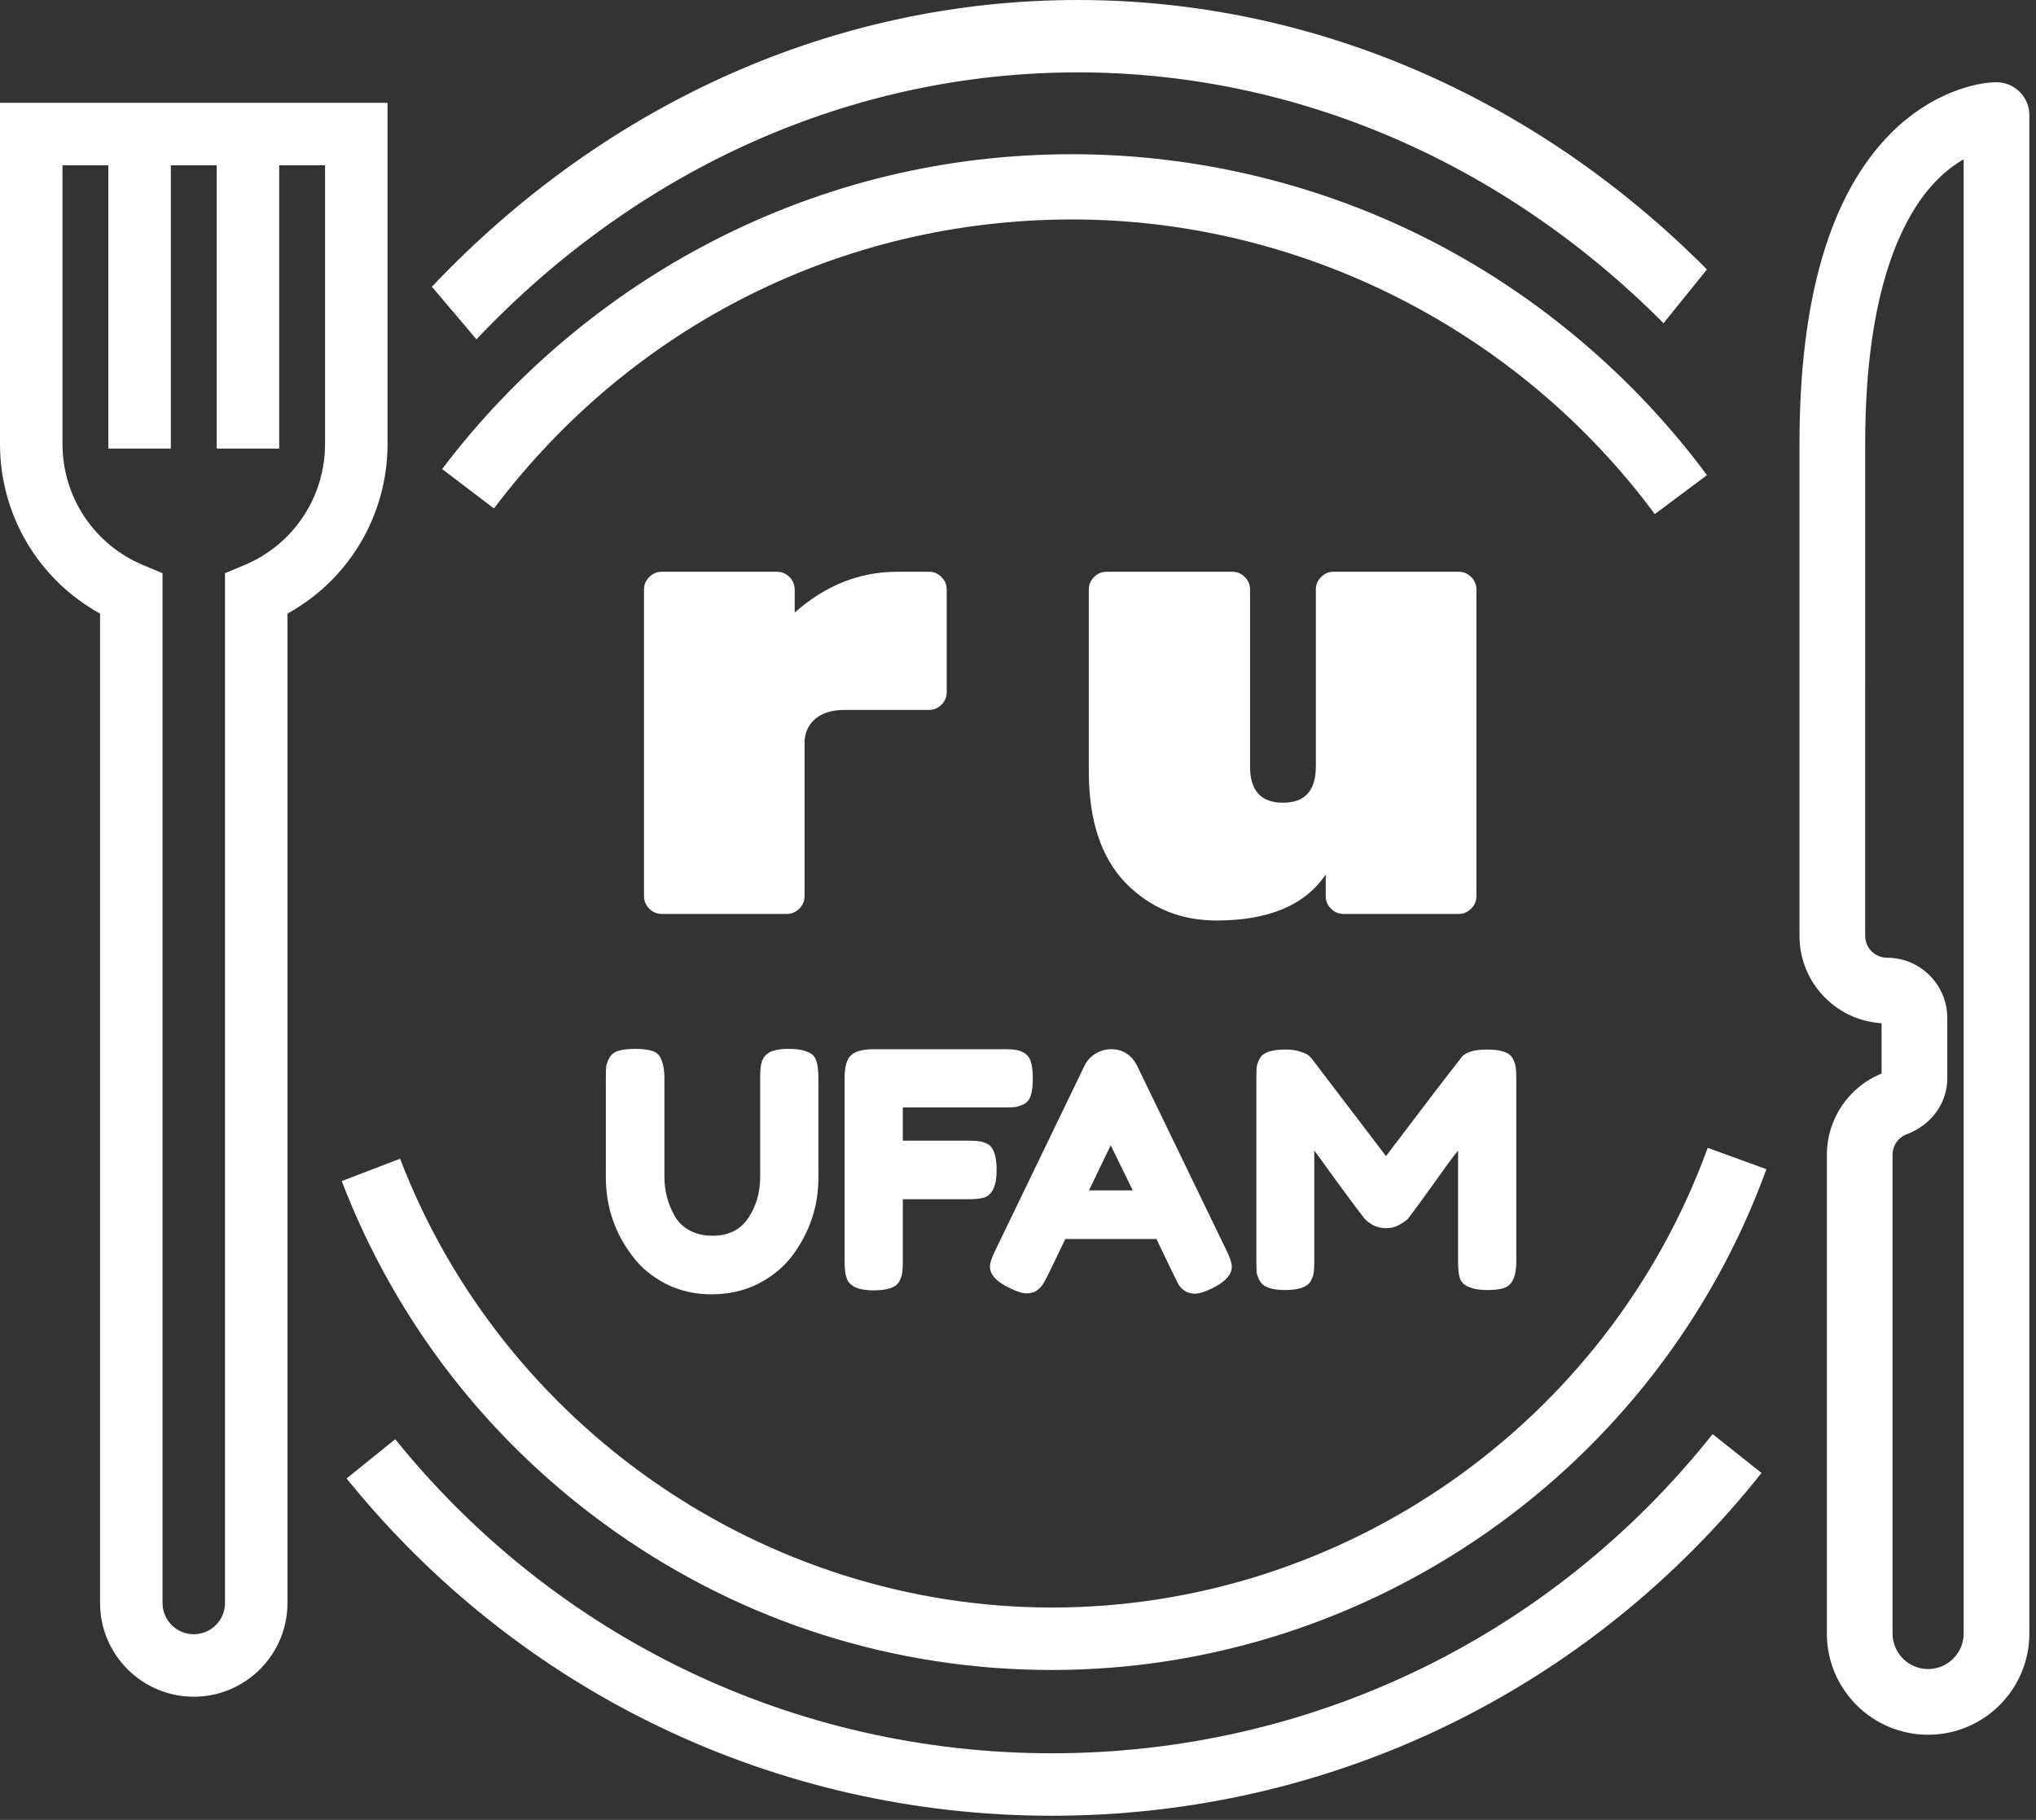
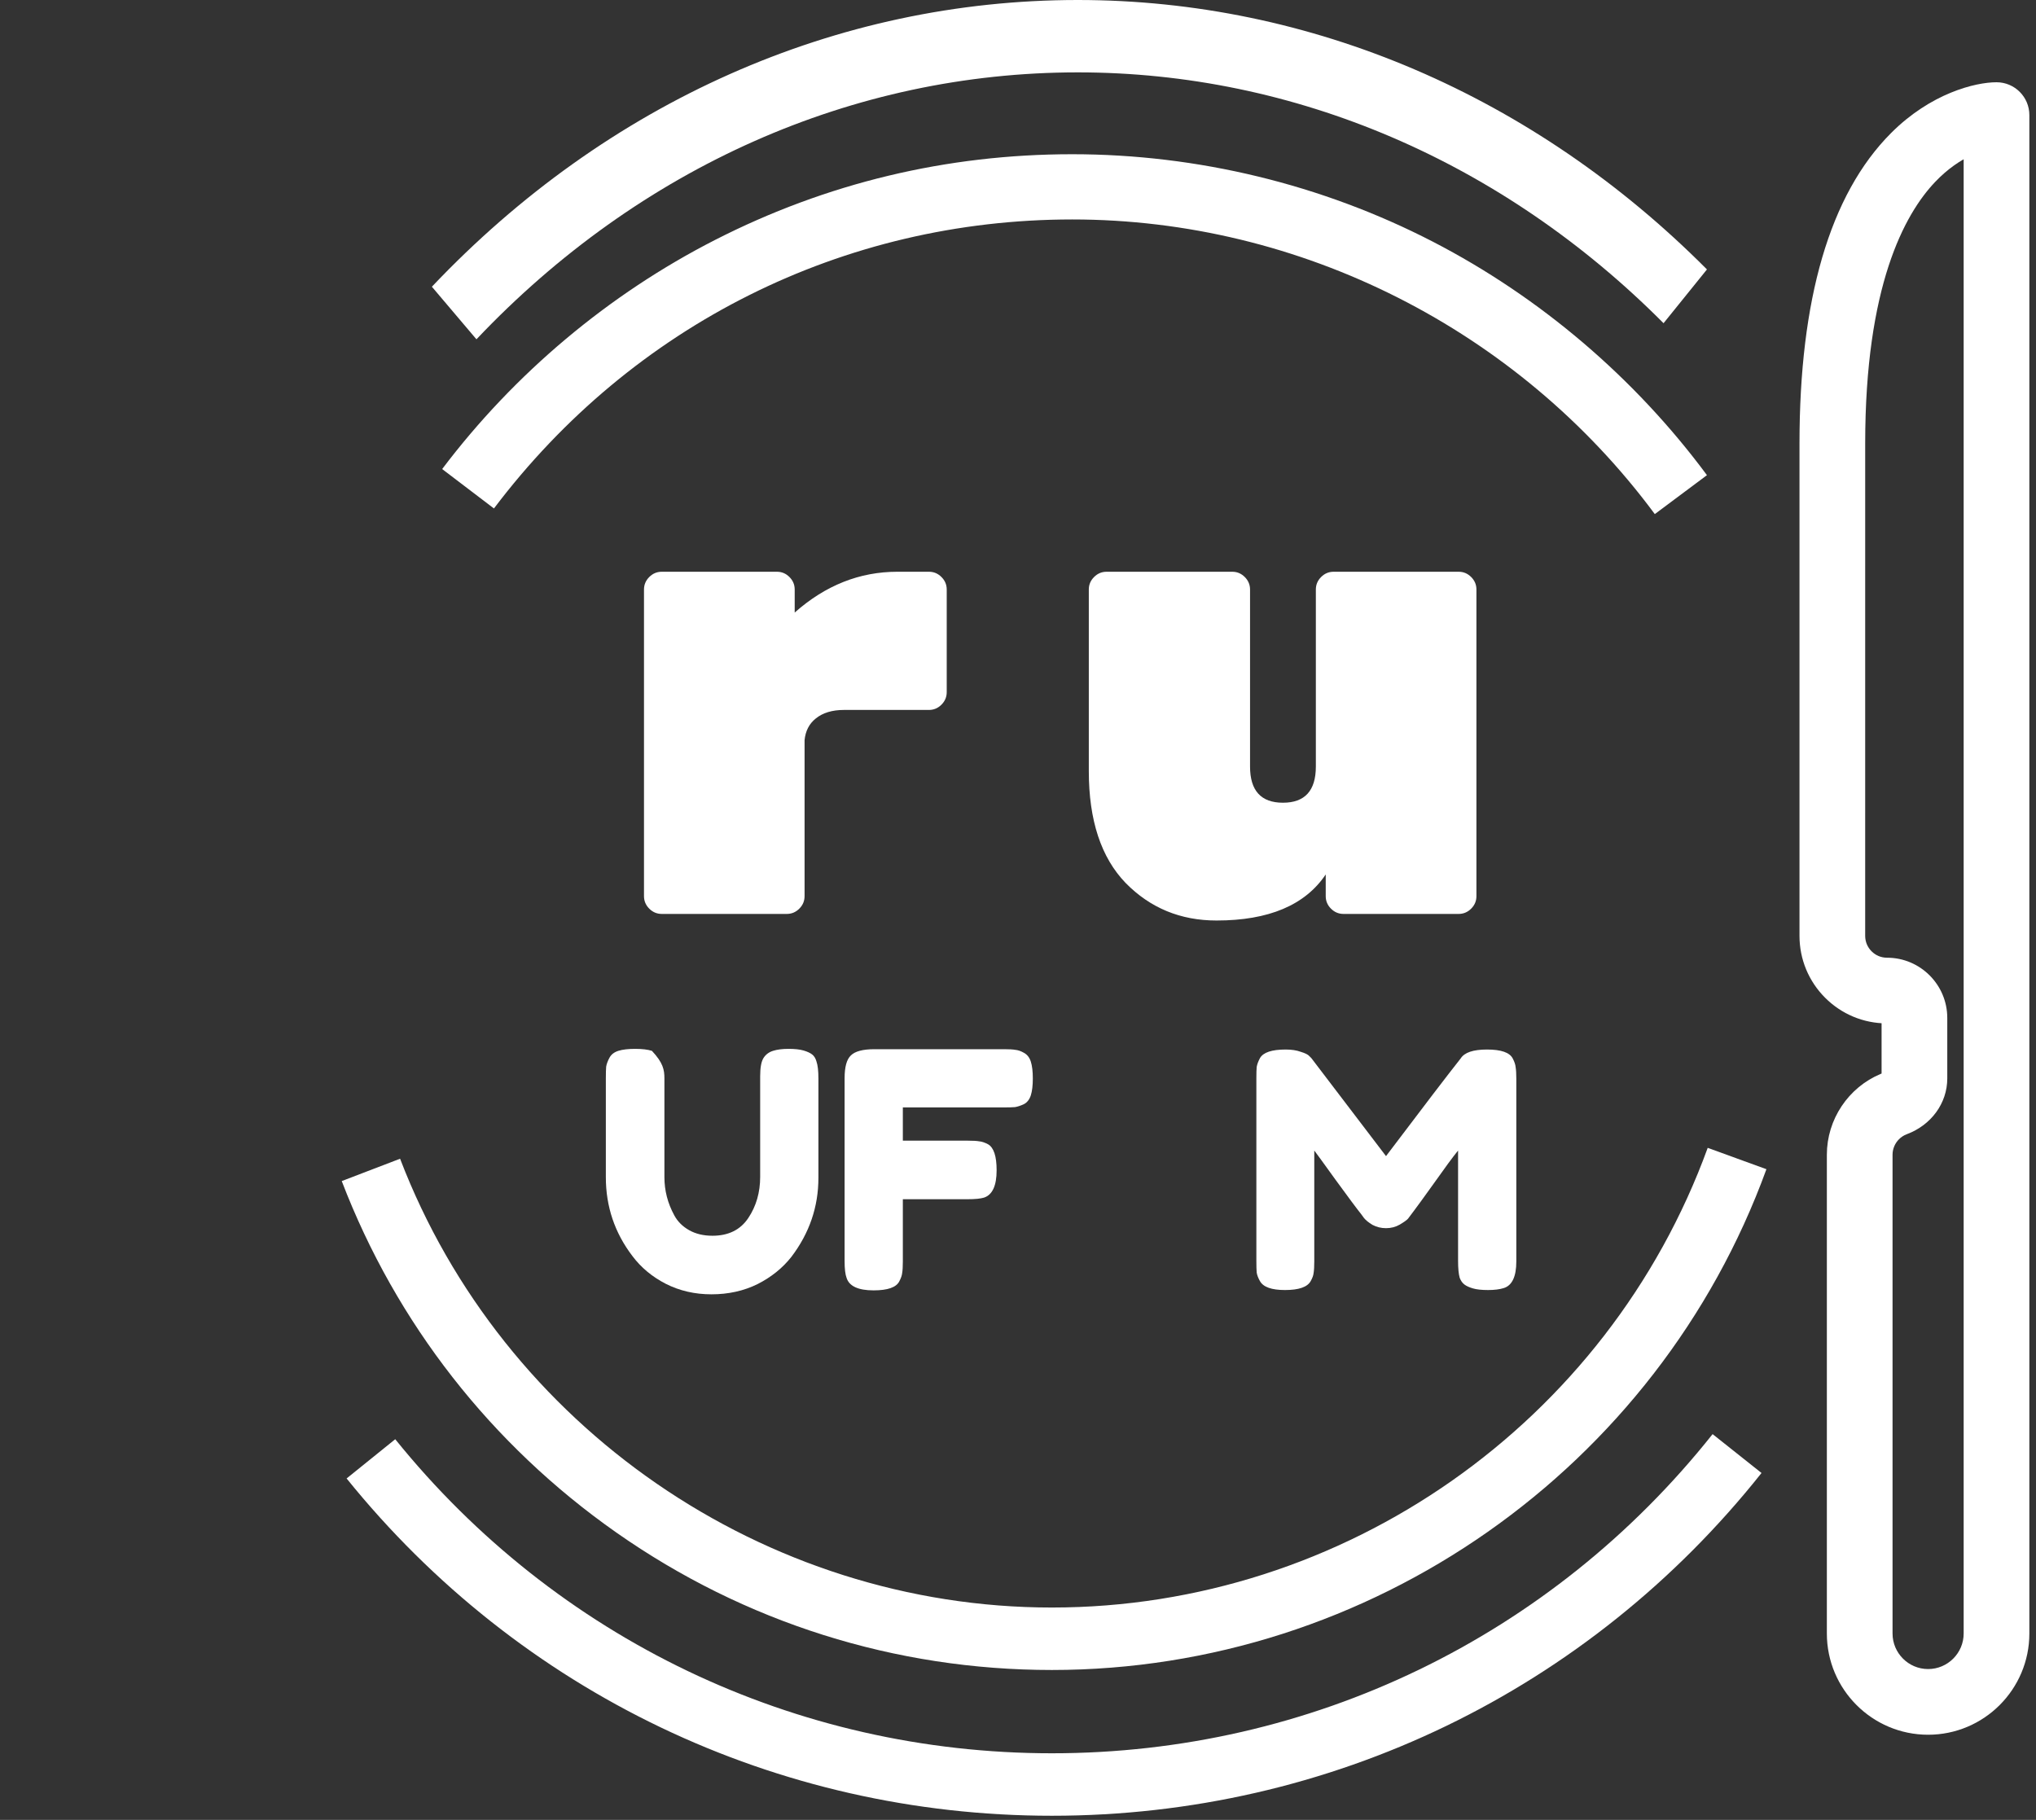
<svg xmlns="http://www.w3.org/2000/svg" width="198" height="177" viewBox="0 0 198 177" fill="none">
  <rect x="0" y="0" width="198" height="177" fill="#333333" stroke="none" />
  <path d="M194.16 8.5C192.208 8.5 188.024 9.528 184.272 13.28C178.407 19.145 175.501 29.235 175.5 43.125V91.02C175.5 93.16 176.335 95.175 177.848 96.689C179.354 98.194 181.355 99.027 183.483 99.036V104.743C183.478 104.746 183.473 104.751 183.467 104.754C183.44 104.769 183.409 104.783 183.379 104.794L183.089 104.908C180.128 106.146 178.16 109.079 178.161 112.308V158.873C178.161 164.027 182.353 168.219 187.507 168.22C190.085 168.22 192.422 167.171 194.114 165.479C195.805 163.788 196.854 161.451 196.854 158.873V11.194C196.854 9.706 195.648 8.5 194.16 8.5ZM191.465 158.873C191.465 161.055 189.689 162.831 187.507 162.831C185.325 162.831 183.549 161.055 183.549 158.873V112.308C183.549 111.599 183.84 110.931 184.326 110.445C184.587 110.184 184.903 109.977 185.26 109.844C187.433 109.035 188.872 107.097 188.872 104.883V99.003C188.871 96.05 186.469 93.647 183.516 93.647C182.813 93.648 182.155 93.375 181.658 92.878C181.161 92.381 180.888 91.723 180.888 91.02L180.889 43.124C180.889 27.761 184.72 20.616 187.833 17.346C189.124 15.991 190.4 15.17 191.465 14.669V158.873Z" fill="white" stroke="white" />
-   <path d="M74.246 102.908C74.459 102.567 74.769 102.332 75.174 102.204C75.579 102.076 76.081 102.012 76.678 102.012C77.297 102.012 77.787 102.065 78.15 102.172C78.513 102.279 78.79 102.407 78.982 102.556C79.174 102.705 79.313 102.929 79.398 103.228C79.526 103.591 79.59 104.145 79.59 104.892V114.556C79.59 117.372 78.715 119.932 76.966 122.236C76.113 123.324 75.014 124.209 73.67 124.892C72.326 125.553 70.833 125.884 69.19 125.884C67.569 125.884 66.086 125.543 64.742 124.86C63.419 124.177 62.342 123.281 61.51 122.172C59.782 119.911 58.918 117.351 58.918 114.492V104.86C58.918 104.348 58.929 103.975 58.95 103.74C58.993 103.484 59.099 103.196 59.27 102.876C59.441 102.556 59.729 102.332 60.134 102.204C60.539 102.076 61.083 102.012 61.766 102.012C62.449 102.012 62.993 102.076 63.398 102.204C63.803 102.332 64.081 102.556 64.23 102.876C64.486 103.367 64.614 104.039 64.614 104.892V114.492C64.614 115.793 64.934 117.031 65.574 118.204C65.894 118.801 66.374 119.281 67.014 119.644C67.654 120.007 68.411 120.188 69.286 120.188C70.843 120.188 72.006 119.612 72.774 118.46C73.542 117.308 73.926 115.975 73.926 114.46V104.668C73.926 103.836 74.033 103.249 74.246 102.908Z" fill="white" />
+   <path d="M74.246 102.908C74.459 102.567 74.769 102.332 75.174 102.204C75.579 102.076 76.081 102.012 76.678 102.012C77.297 102.012 77.787 102.065 78.15 102.172C78.513 102.279 78.79 102.407 78.982 102.556C79.174 102.705 79.313 102.929 79.398 103.228C79.526 103.591 79.59 104.145 79.59 104.892V114.556C79.59 117.372 78.715 119.932 76.966 122.236C76.113 123.324 75.014 124.209 73.67 124.892C72.326 125.553 70.833 125.884 69.19 125.884C67.569 125.884 66.086 125.543 64.742 124.86C63.419 124.177 62.342 123.281 61.51 122.172C59.782 119.911 58.918 117.351 58.918 114.492V104.86C58.918 104.348 58.929 103.975 58.95 103.74C58.993 103.484 59.099 103.196 59.27 102.876C59.441 102.556 59.729 102.332 60.134 102.204C60.539 102.076 61.083 102.012 61.766 102.012C62.449 102.012 62.993 102.076 63.398 102.204C64.486 103.367 64.614 104.039 64.614 104.892V114.492C64.614 115.793 64.934 117.031 65.574 118.204C65.894 118.801 66.374 119.281 67.014 119.644C67.654 120.007 68.411 120.188 69.286 120.188C70.843 120.188 72.006 119.612 72.774 118.46C73.542 117.308 73.926 115.975 73.926 114.46V104.668C73.926 103.836 74.033 103.249 74.246 102.908Z" fill="white" />
  <path d="M97.657 102.044C98.147 102.044 98.51 102.065 98.745 102.108C99.001 102.129 99.278 102.225 99.577 102.396C99.897 102.567 100.121 102.855 100.249 103.26C100.377 103.665 100.441 104.209 100.441 104.892C100.441 105.575 100.377 106.119 100.249 106.524C100.121 106.929 99.897 107.217 99.577 107.388C99.257 107.537 98.969 107.633 98.713 107.676C98.478 107.697 98.105 107.708 97.593 107.708H87.801V110.94H94.105C94.617 110.94 94.99 110.961 95.225 111.004C95.481 111.025 95.769 111.121 96.089 111.292C96.644 111.612 96.921 112.455 96.921 113.82C96.921 115.313 96.516 116.199 95.705 116.476C95.364 116.583 94.82 116.636 94.073 116.636H87.801V122.684C87.801 123.196 87.779 123.569 87.737 123.804C87.716 124.039 87.62 124.316 87.449 124.636C87.15 125.212 86.318 125.5 84.953 125.5C83.46 125.5 82.585 125.095 82.329 124.284C82.201 123.943 82.137 123.399 82.137 122.652V104.86C82.137 103.772 82.34 103.036 82.745 102.652C83.15 102.247 83.918 102.044 85.049 102.044H97.657Z" fill="white" />
-   <path d="M110.608 103.708L119.248 121.564C119.611 122.289 119.792 122.833 119.792 123.196C119.792 123.964 119.173 124.657 117.936 125.276C117.211 125.639 116.635 125.82 116.208 125.82C115.803 125.82 115.461 125.724 115.184 125.532C114.928 125.34 114.736 125.137 114.608 124.924C114.501 124.711 114.341 124.391 114.128 123.964L112.464 120.508H103.6L101.936 123.964C101.723 124.391 101.552 124.7 101.424 124.892C101.317 125.084 101.125 125.287 100.848 125.5C100.592 125.692 100.251 125.788 99.824 125.788C99.418 125.788 98.853 125.607 98.128 125.244C96.891 124.647 96.272 123.964 96.272 123.196C96.272 122.833 96.453 122.289 96.816 121.564L105.456 103.676C105.691 103.185 106.043 102.791 106.512 102.492C107.003 102.193 107.515 102.044 108.048 102.044C109.2 102.044 110.053 102.599 110.608 103.708ZM108.016 111.388L105.904 115.772H110.16L108.016 111.388Z" fill="white" />
  <path d="M147.109 102.94C147.279 103.26 147.375 103.548 147.397 103.804C147.439 104.06 147.461 104.433 147.461 104.924V122.684C147.461 124.156 147.055 125.02 146.245 125.276C145.839 125.404 145.327 125.468 144.709 125.468C144.09 125.468 143.599 125.415 143.237 125.308C142.874 125.201 142.597 125.073 142.405 124.924C142.213 124.775 142.063 124.561 141.957 124.284C141.85 123.921 141.797 123.367 141.797 122.62V111.9C141.263 112.561 140.485 113.617 139.461 115.068C138.437 116.497 137.786 117.393 137.509 117.756C137.231 118.119 137.039 118.375 136.933 118.524C136.826 118.652 136.559 118.844 136.133 119.1C135.727 119.335 135.279 119.452 134.789 119.452C134.319 119.452 133.882 119.345 133.477 119.132C133.093 118.897 132.815 118.673 132.645 118.46L132.389 118.108C131.962 117.575 131.119 116.444 129.861 114.716C128.602 112.967 127.919 112.028 127.813 111.9V122.684C127.813 123.175 127.791 123.548 127.749 123.804C127.727 124.039 127.631 124.305 127.461 124.604C127.141 125.18 126.309 125.468 124.965 125.468C123.663 125.468 122.853 125.18 122.533 124.604C122.362 124.305 122.255 124.028 122.213 123.772C122.191 123.516 122.181 123.132 122.181 122.62V104.86C122.181 104.369 122.191 104.007 122.213 103.772C122.255 103.516 122.362 103.228 122.533 102.908C122.853 102.353 123.685 102.076 125.029 102.076C125.605 102.076 126.095 102.151 126.501 102.3C126.927 102.428 127.205 102.567 127.333 102.716L127.525 102.908L134.789 112.444C138.415 107.644 140.837 104.476 142.053 102.94C142.415 102.364 143.269 102.076 144.613 102.076C145.978 102.076 146.81 102.364 147.109 102.94Z" fill="white" />
  <path d="M102.294 170.523C77.374 170.523 54.1 159.39 38.436 139.978L33.707 143.794C50.53 164.642 75.529 176.599 102.294 176.599C129.32 176.599 154.475 164.448 171.307 143.262L166.55 139.482C150.877 159.209 127.456 170.523 102.294 170.523Z" fill="white" />
  <path d="M104.817 7.039C125.9 7.039 146.129 15.703 161.779 31.435L166 26.205C149.19 9.307 127.461 0 104.817 0C81.347 0 59.038 9.903 42 27.886L46.334 33C62.196 16.259 82.966 7.039 104.817 7.039Z" fill="white" />
  <path d="M102.294 156.347C74.382 156.347 48.91 138.805 38.908 112.697L33.234 114.87C38.531 128.695 47.767 140.518 59.947 149.059C72.411 157.802 87.055 162.422 102.294 162.422C133.256 162.422 161.182 142.849 171.784 113.716L166.074 111.639C156.343 138.38 130.712 156.347 102.294 156.347Z" fill="white" />
  <path d="M139.355 23.512C128.582 17.944 116.452 15 104.276 15C92.058 15 80.368 17.806 69.531 23.34C59.199 28.617 50.024 36.32 43 45.62L48.036 49.452C61.529 31.589 82.028 21.344 104.276 21.344C126.457 21.344 147.636 32.056 160.929 50L166 46.214C158.987 36.747 149.773 28.897 139.355 23.512Z" fill="white" />
-   <path d="M0 10V43.179C0 50.114 3.758 56.385 9.73 59.676V155.907C9.73 160.933 13.818 165.021 18.843 165.021C23.869 165.021 27.957 160.933 27.957 155.907V59.676C33.929 56.385 37.687 50.114 37.687 43.179V10H0ZM31.612 43.179C31.612 48.351 28.526 52.979 23.751 54.969L21.882 55.748V155.907C21.882 157.582 20.519 158.945 18.844 158.945C17.169 158.945 15.806 157.582 15.806 155.907V55.749L13.937 54.969C9.161 52.979 6.076 48.351 6.076 43.179V16.076H10.537V43.628H16.613V16.076H21.075V43.628H27.151V16.076H31.612V43.179H31.612Z" fill="white" />
  <path d="M77.284 57.336V59.576C80.271 56.93 83.599 55.608 87.268 55.608H90.34C90.81 55.608 91.215 55.778 91.556 56.12C91.898 56.461 92.068 56.866 92.068 57.336V67.32C92.068 67.789 91.898 68.194 91.556 68.536C91.215 68.877 90.81 69.048 90.34 69.048H82.084C80.932 69.048 80.015 69.325 79.332 69.88C78.692 70.392 78.33 71.096 78.244 71.992V87.16C78.244 87.629 78.074 88.034 77.732 88.376C77.391 88.717 76.986 88.888 76.516 88.888H64.356C63.887 88.888 63.482 88.717 63.14 88.376C62.799 88.034 62.628 87.629 62.628 87.16V57.336C62.628 56.866 62.799 56.461 63.14 56.12C63.482 55.778 63.887 55.608 64.356 55.608H75.556C76.026 55.608 76.431 55.778 76.772 56.12C77.114 56.461 77.284 56.866 77.284 57.336Z" fill="white" />
  <path d="M105.886 75V57.336C105.886 56.866 106.056 56.461 106.398 56.12C106.739 55.778 107.144 55.608 107.614 55.608H119.838C120.307 55.608 120.712 55.778 121.054 56.12C121.395 56.461 121.566 56.866 121.566 57.336V74.552C121.566 76.898 122.632 78.072 124.766 78.072C126.899 78.072 127.966 76.898 127.966 74.552V57.336C127.966 56.866 128.136 56.461 128.478 56.12C128.819 55.778 129.224 55.608 129.694 55.608H141.854C142.323 55.608 142.728 55.778 143.07 56.12C143.411 56.461 143.582 56.866 143.582 57.336V87.16C143.582 87.629 143.411 88.034 143.07 88.376C142.728 88.717 142.323 88.888 141.854 88.888H130.654C130.184 88.888 129.779 88.717 129.438 88.376C129.096 88.034 128.926 87.629 128.926 87.16V85.048C126.92 88.034 123.379 89.528 118.302 89.528C114.803 89.528 111.859 88.312 109.47 85.88C107.08 83.405 105.886 79.778 105.886 75Z" fill="white" />
</svg>